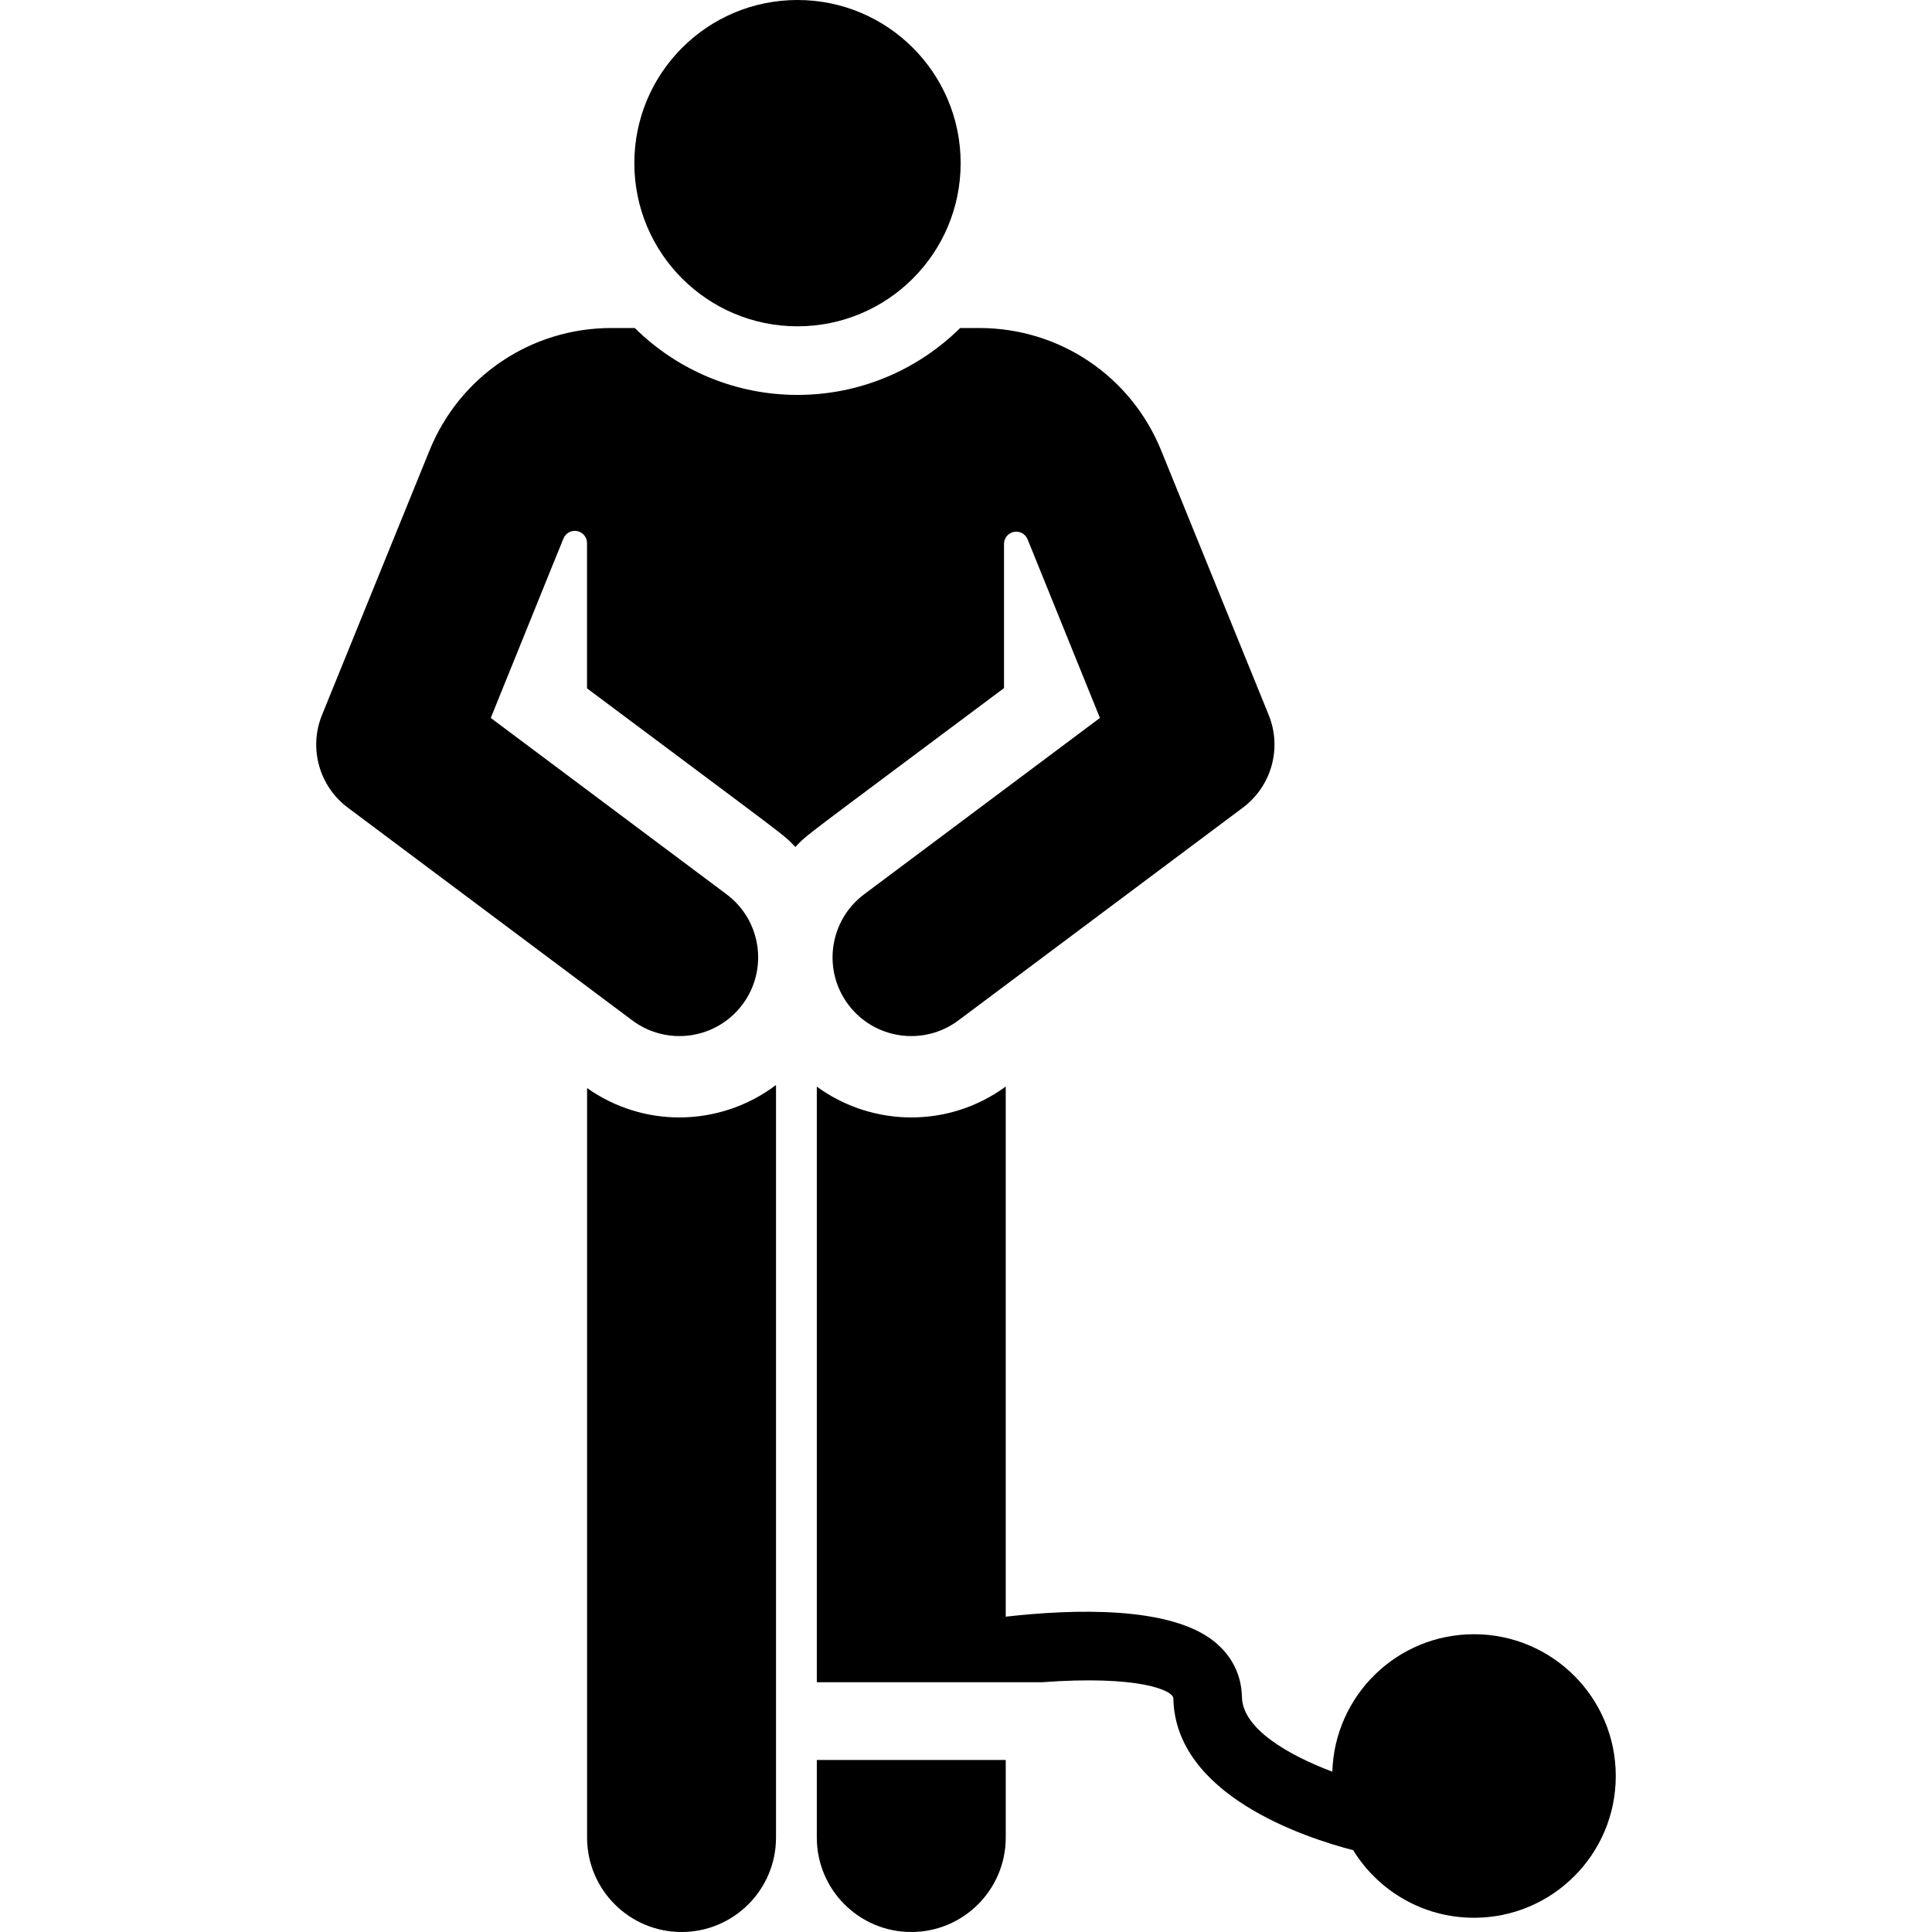
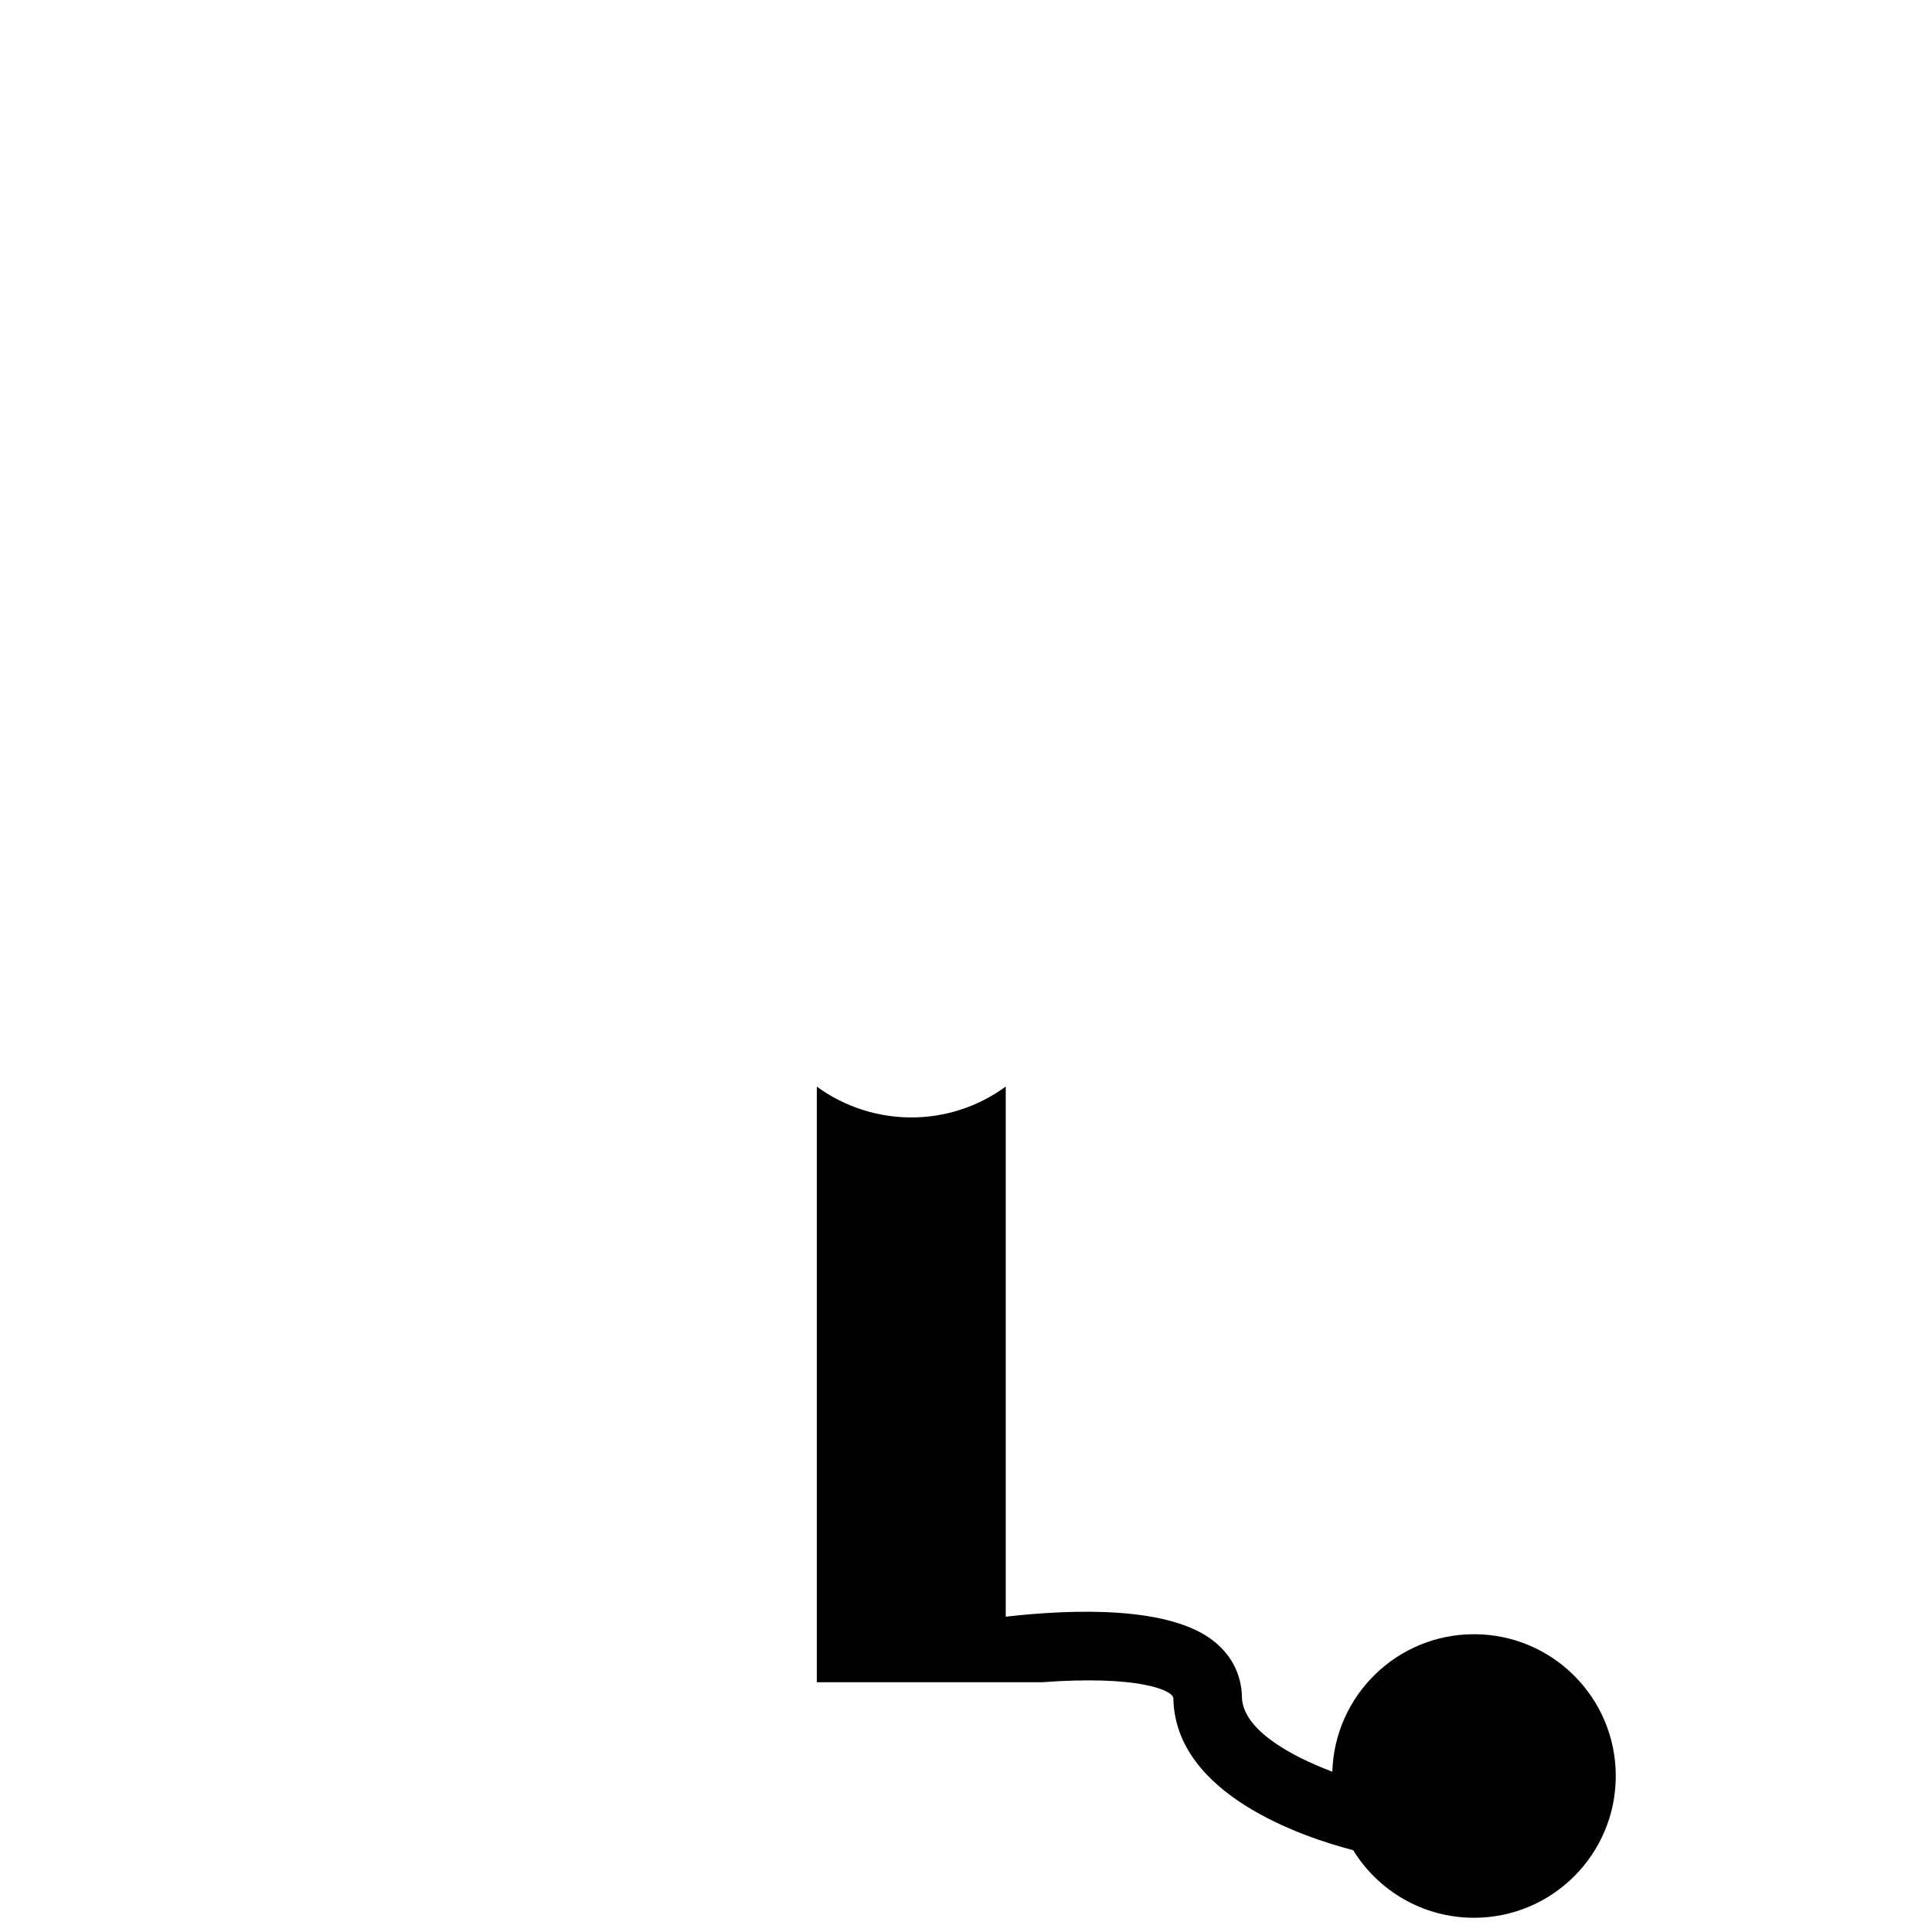
<svg xmlns="http://www.w3.org/2000/svg" fill="#000000" height="800px" width="800px" version="1.1" id="Layer_1" viewBox="0 0 512 512" xml:space="preserve">
  <g>
    <g>
-       <path d="M180.026,296.131c-8.484,0-17.03-2.543-24.443-7.786v198.62c0,13.826,11.208,25.035,25.035,25.035    c13.826,0,25.035-11.208,25.035-25.035V287.532C198.19,293.183,189.151,296.131,180.026,296.131z" />
-     </g>
+       </g>
  </g>
  <g>
    <g>
-       <path d="M216.462,466.415v20.55c0,13.826,11.208,25.035,25.035,25.035s25.035-11.208,25.035-25.035v-20.55H216.462z" />
-     </g>
+       </g>
  </g>
  <g>
    <g>
-       <path d="M336.213,189.467c-3.311-8.146-24.947-61.377-28.492-70.099c-8.01-19.708-26.931-32.442-48.205-32.442h-5.062    c-11.097,10.954-26.328,17.73-43.117,17.73c-16.115,0-31.539-6.303-43.117-17.73h-6.184c-21.272,0-40.195,12.734-48.205,32.441    c-3.545,8.721-25.18,61.954-28.492,70.1c-3.572,8.789-0.765,18.88,6.831,24.562l75.39,56.386    c9.232,6.905,22.304,5.011,29.202-4.211c6.901-9.227,5.015-22.301-4.211-29.202l-62.495-46.741    c10.355-25.477,15.992-39.586,19.277-47.569c0.589-1.431,2.107-2.246,3.625-1.946c1.518,0.301,2.611,1.632,2.611,3.179v38.497    c54.736,40.938,51.791,38.461,55.206,42.039c3.42-3.585,0.476-1.105,55.3-42.109v-38.216h0.001c0-1.548,1.095-2.879,2.612-3.179    c1.518-0.299,3.038,0.516,3.625,1.948c3.281,8,8.905,22.076,19.18,47.356l-62.495,46.741c-9.175,6.862-11.131,19.95-4.211,29.202    c6.902,9.23,19.978,11.111,29.202,4.211l75.39-56.386C336.979,208.348,339.786,198.255,336.213,189.467z" />
-     </g>
+       </g>
  </g>
  <g>
    <g>
      <path d="M390.625,433.085c-20.366,0-36.936,16.208-37.543,36.427c-11.539-4.335-23.787-11.335-23.957-19.775    c-0.118-5.851-2.652-10.938-7.329-14.711c-11.677-9.42-37.102-8.647-55.265-6.591V287.945c-7.539,5.515-16.306,8.186-25.002,8.186    c-8.898,0-17.716-2.79-25.067-8.165v157.845c12.148,0,47.479,0,59.67,0c25.359-1.891,34.775,2.083,34.817,4.291    c0.514,25.585,34.67,36.854,47.66,40.219c6.613,10.743,18.476,17.908,32.016,17.908c20.751,0,37.572-16.821,37.572-37.572    C428.197,449.906,411.375,433.085,390.625,433.085z" />
    </g>
  </g>
  <g>
    <g>
-       <circle cx="211.344" cy="43.238" r="43.238" />
-     </g>
+       </g>
  </g>
</svg>